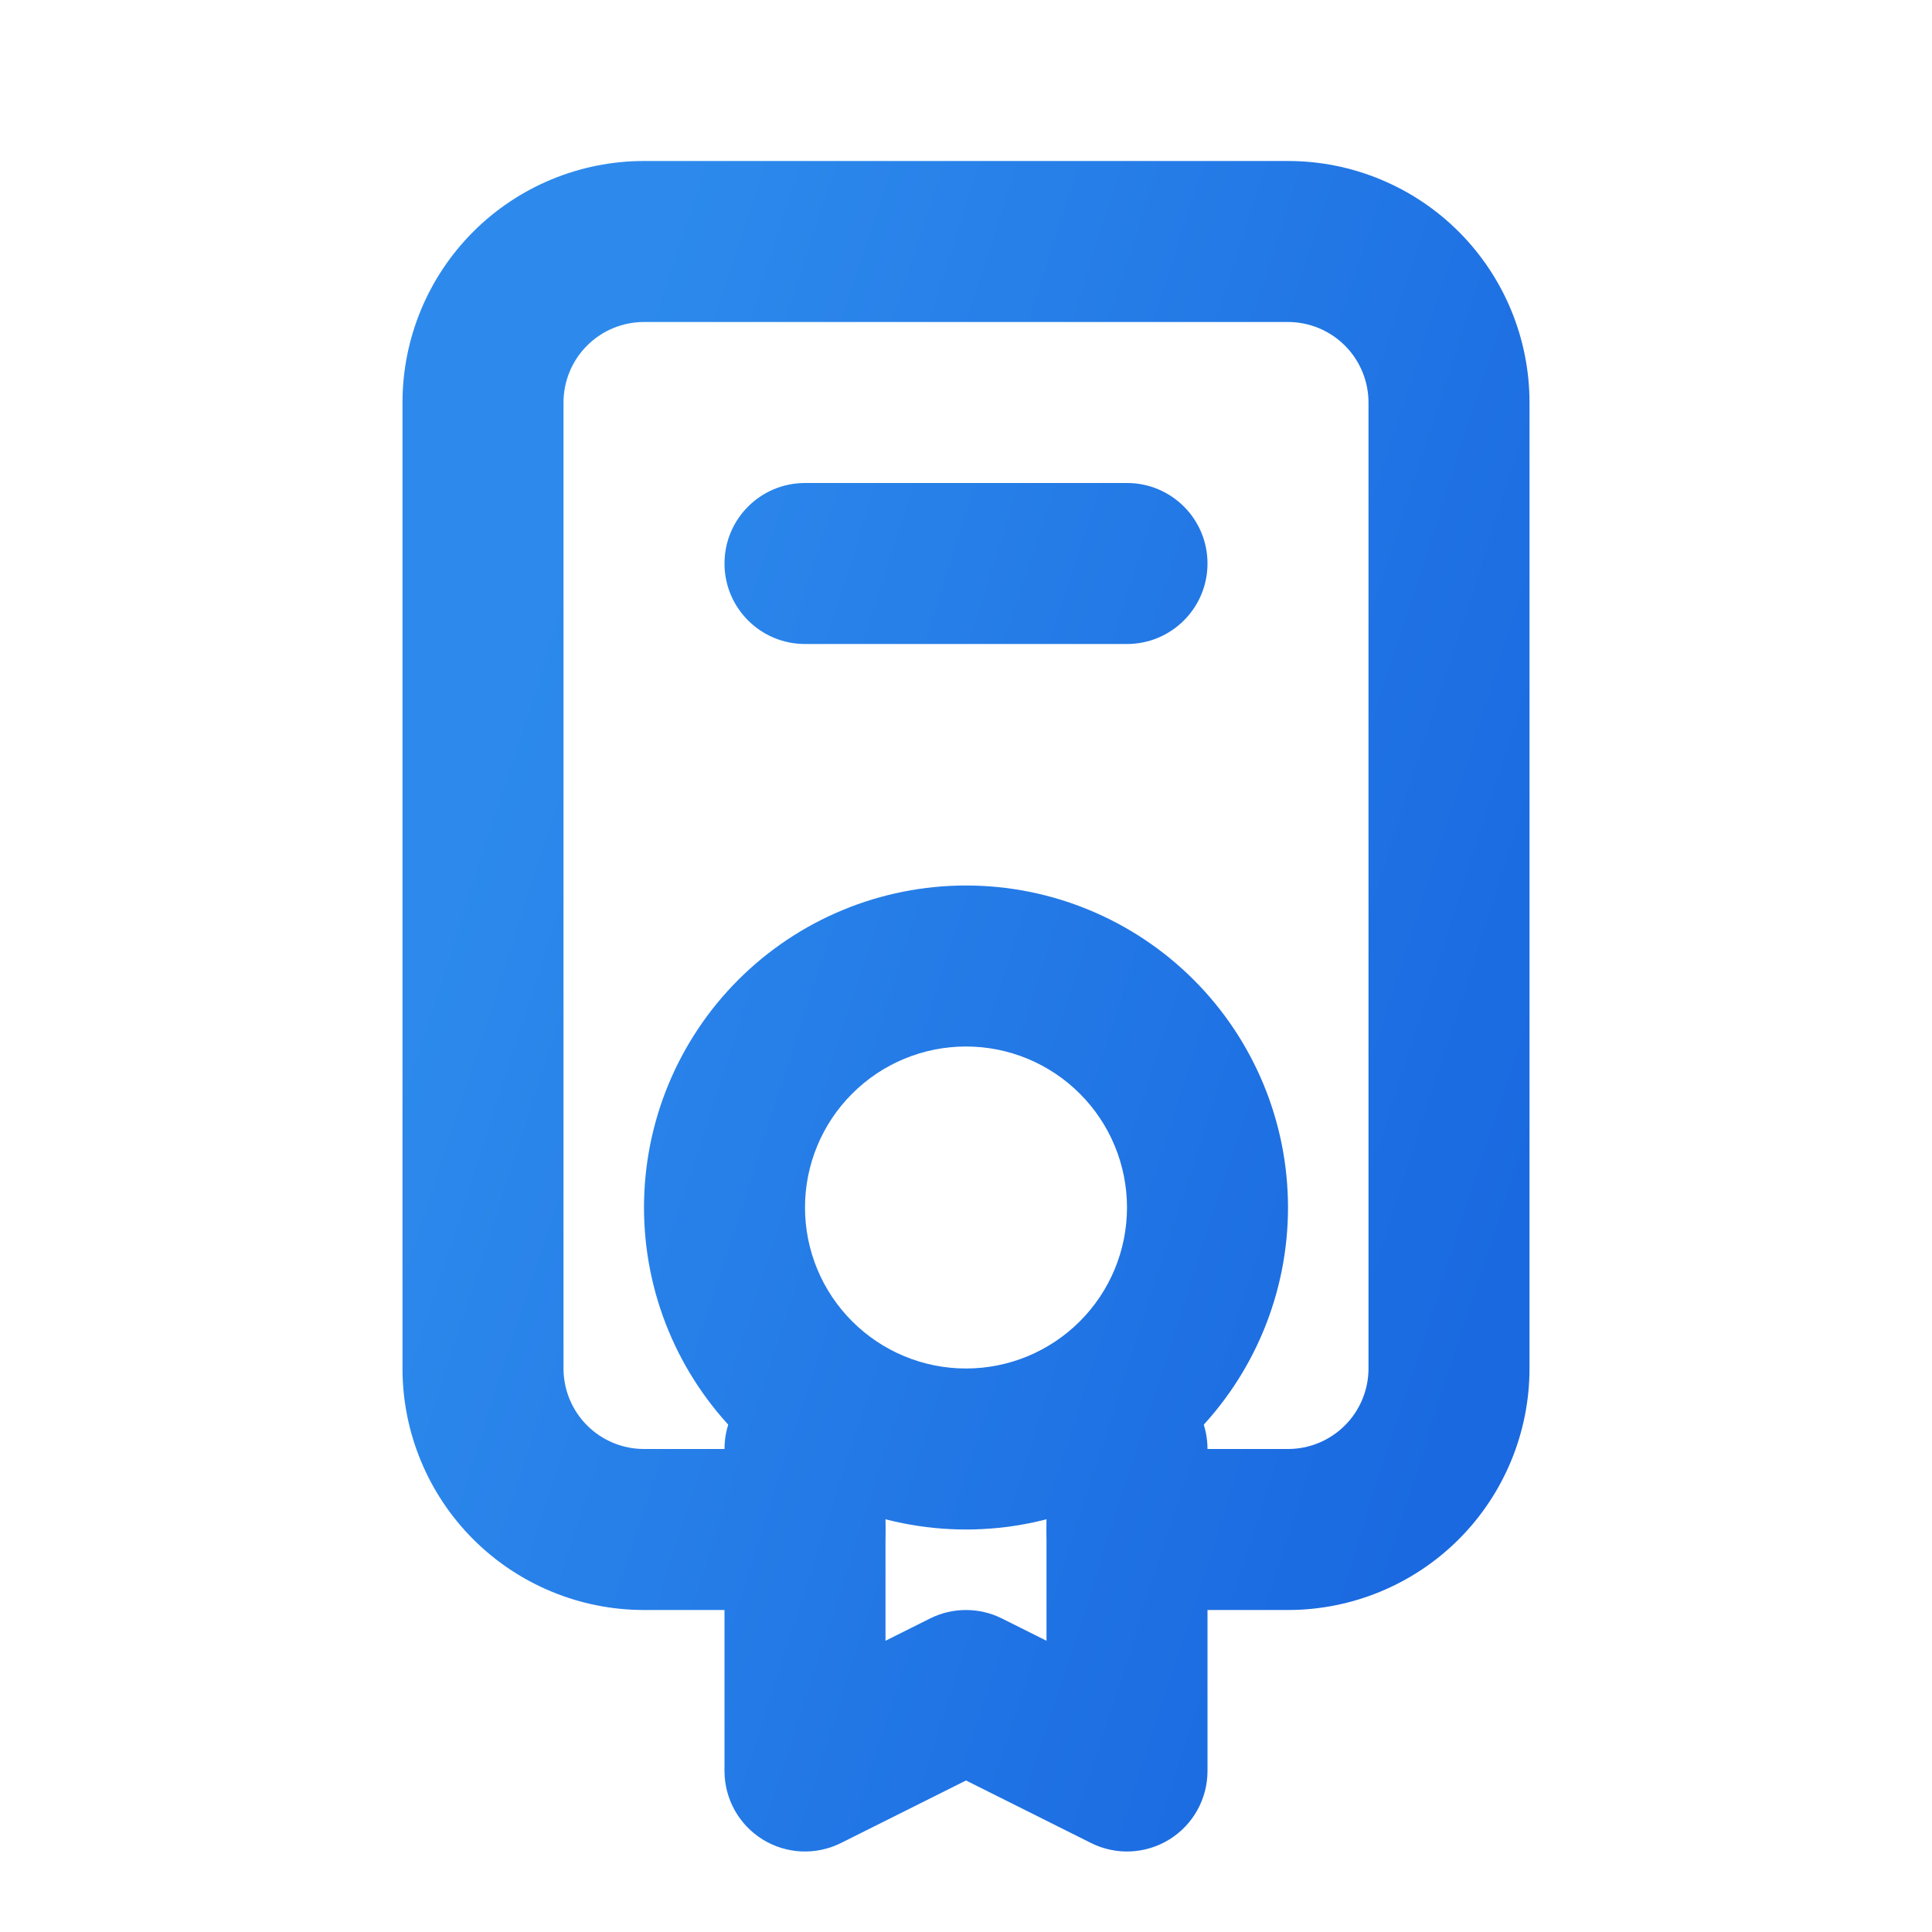
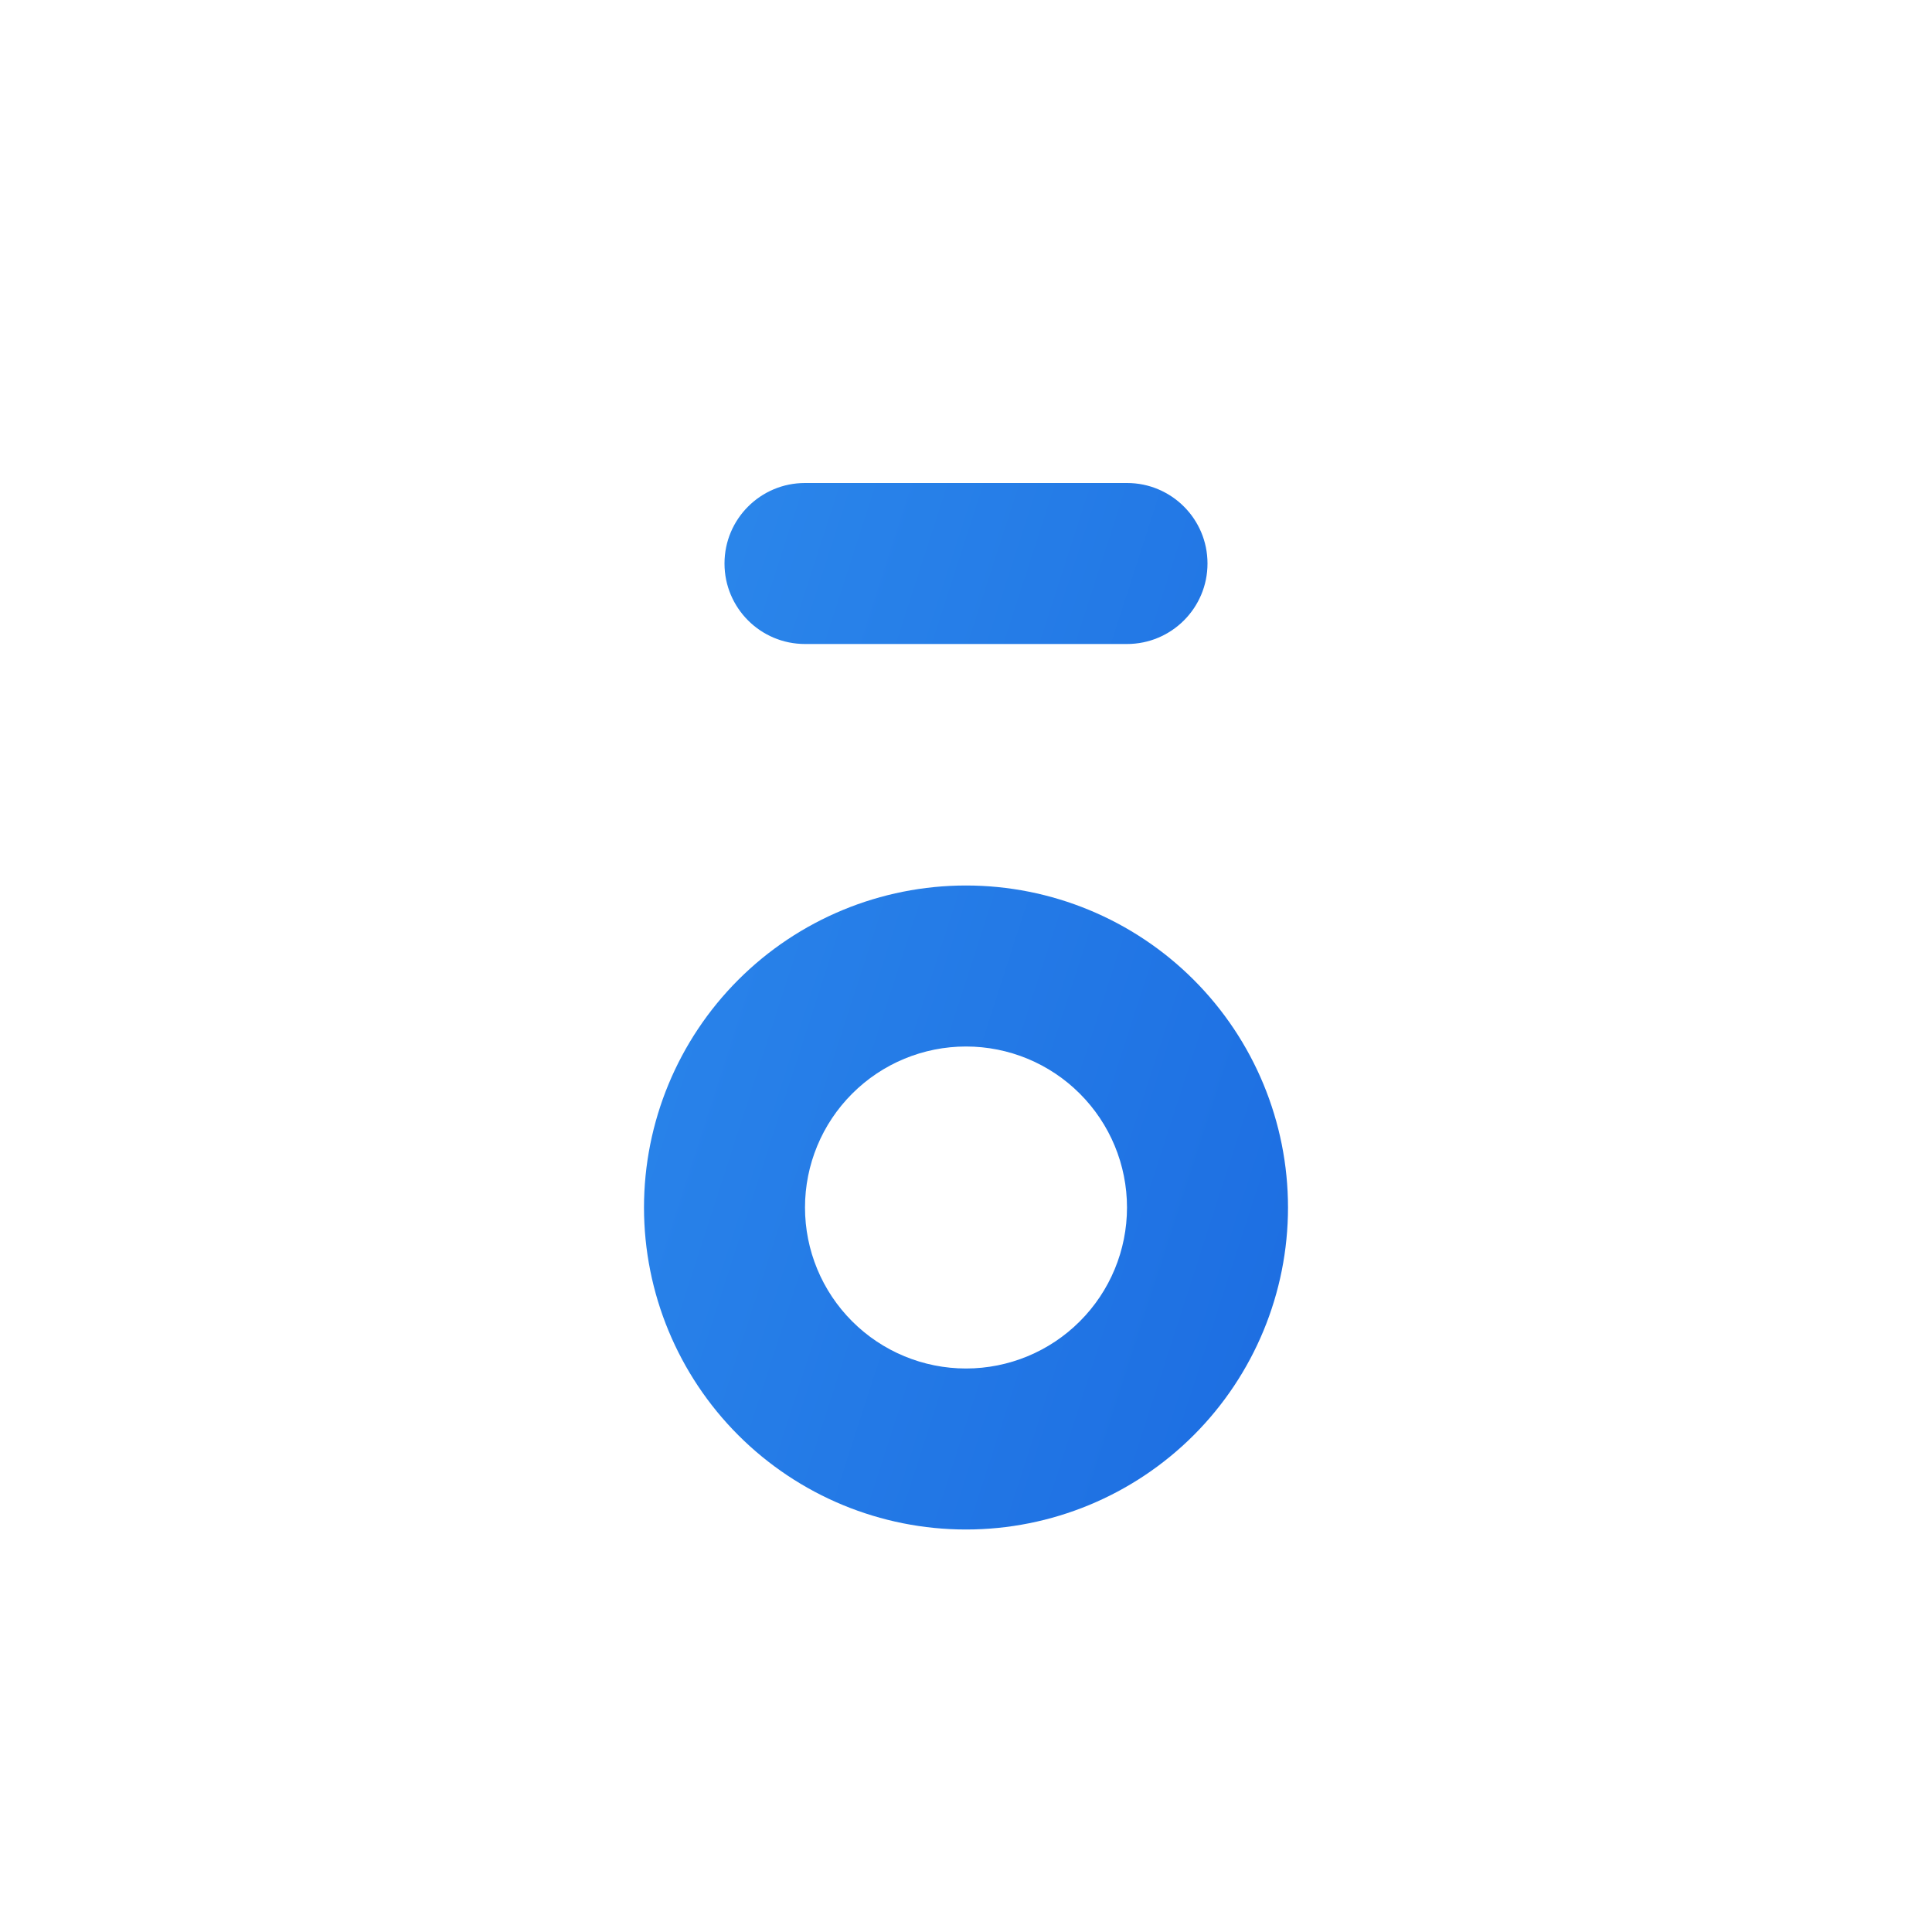
<svg xmlns="http://www.w3.org/2000/svg" width="48" height="48" viewBox="0 0 48 48" fill="none">
  <path fill-rule="evenodd" clip-rule="evenodd" d="M18.343 24.343C19.843 22.843 21.878 22 24 22C26.122 22 28.157 22.843 29.657 24.343C31.157 25.843 32 27.878 32 30C32 32.122 31.157 34.157 29.657 35.657C28.157 37.157 26.122 38 24 38C21.878 38 19.843 37.157 18.343 35.657C16.843 34.157 16 32.122 16 30C16 27.878 16.843 25.843 18.343 24.343ZM24 26C22.939 26 21.922 26.421 21.172 27.172C20.421 27.922 20 28.939 20 30C20 31.061 20.421 32.078 21.172 32.828C21.922 33.579 22.939 34 24 34C25.061 34 26.078 33.579 26.828 32.828C27.579 32.078 28 31.061 28 30C28 28.939 27.579 27.922 26.828 27.172C26.078 26.421 25.061 26 24 26Z" fill="url(#paint0_linear_4889_9072)" />
  <path fill-rule="evenodd" clip-rule="evenodd" d="M18 14C18 12.895 18.895 12 20 12H28C29.105 12 30 12.895 30 14C30 15.105 29.105 16 28 16H20C18.895 16 18 15.105 18 14Z" fill="url(#paint1_linear_4889_9072)" />
-   <path fill-rule="evenodd" clip-rule="evenodd" d="M20 34C21.105 34 22 34.895 22 36V40.764L23.106 40.211C23.669 39.93 24.331 39.93 24.894 40.211L26 40.764V36C26 34.895 26.895 34 28 34C29.105 34 30 34.895 30 36V44C30 44.693 29.641 45.337 29.052 45.701C28.462 46.066 27.726 46.099 27.106 45.789L24 44.236L20.894 45.789C20.274 46.099 19.538 46.066 18.948 45.701C18.359 45.337 18 44.693 18 44V36C18 34.895 18.895 34 20 34Z" fill="url(#paint2_linear_4889_9072)" />
-   <path fill-rule="evenodd" clip-rule="evenodd" d="M16 8C15.47 8 14.961 8.211 14.586 8.586C14.211 8.961 14 9.47 14 10V34C14 34.53 14.211 35.039 14.586 35.414C14.961 35.789 15.47 36 16 36H20C21.105 36 22 36.895 22 38C22 39.105 21.105 40 20 40H16C14.409 40 12.883 39.368 11.757 38.243C10.632 37.117 10 35.591 10 34V10C10 8.409 10.632 6.883 11.757 5.757C12.883 4.632 14.409 4 16 4H32C33.591 4 35.117 4.632 36.243 5.757C37.368 6.883 38 8.409 38 10V34C38 35.591 37.368 37.117 36.243 38.243C35.117 39.368 33.591 40 32 40H28C26.895 40 26 39.105 26 38C26 36.895 26.895 36 28 36H32C32.53 36 33.039 35.789 33.414 35.414C33.789 35.039 34 34.53 34 34V10C34 9.47 33.789 8.961 33.414 8.586C33.039 8.211 32.53 8 32 8H16Z" fill="url(#paint3_linear_4889_9072)" />
  <defs>
    <linearGradient id="paint0_linear_4889_9072" x1="10" y1="25" x2="36.592" y2="33.598" gradientUnits="userSpaceOnUse">
      <stop stop-color="#2D8AEC" />
      <stop offset="1" stop-color="#1A69E0" />
    </linearGradient>
    <linearGradient id="paint1_linear_4889_9072" x1="10" y1="25" x2="36.592" y2="33.598" gradientUnits="userSpaceOnUse">
      <stop stop-color="#2D8AEC" />
      <stop offset="1" stop-color="#1A69E0" />
    </linearGradient>
    <linearGradient id="paint2_linear_4889_9072" x1="10" y1="25" x2="36.592" y2="33.598" gradientUnits="userSpaceOnUse">
      <stop stop-color="#2D8AEC" />
      <stop offset="1" stop-color="#1A69E0" />
    </linearGradient>
    <linearGradient id="paint3_linear_4889_9072" x1="10" y1="25" x2="36.592" y2="33.598" gradientUnits="userSpaceOnUse">
      <stop stop-color="#2D8AEC" />
      <stop offset="1" stop-color="#1A69E0" />
    </linearGradient>
  </defs>
</svg>